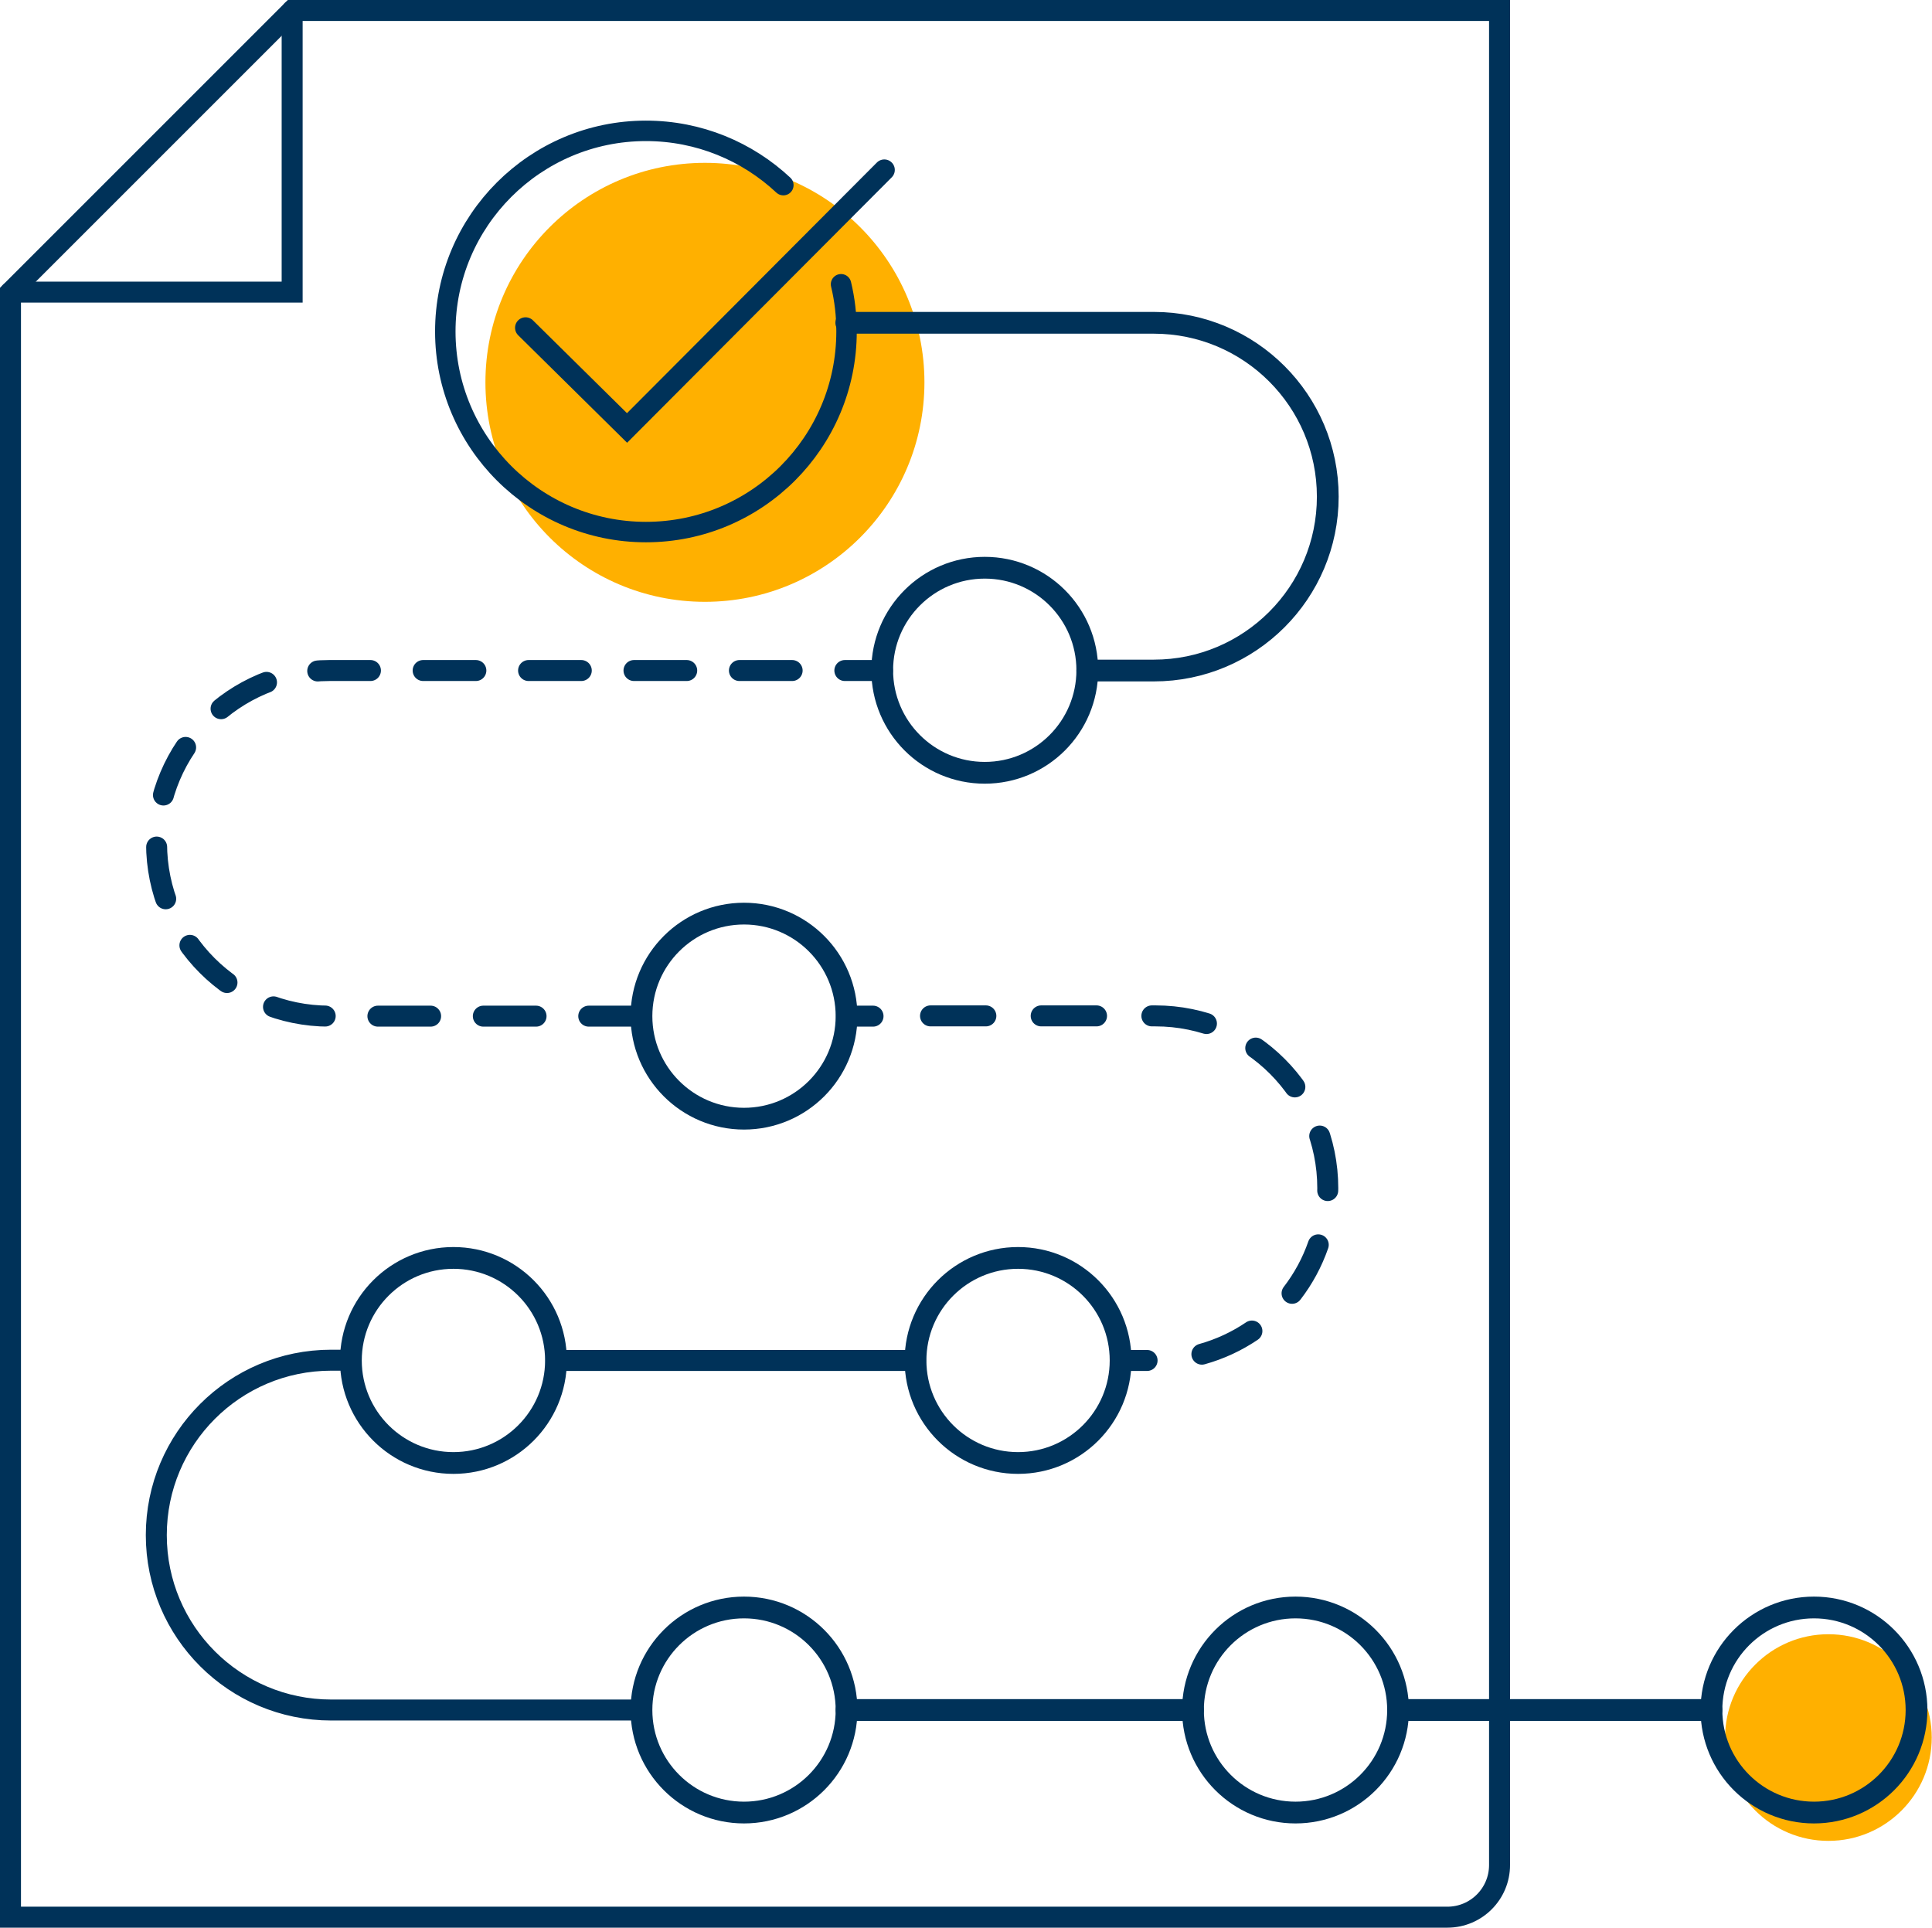
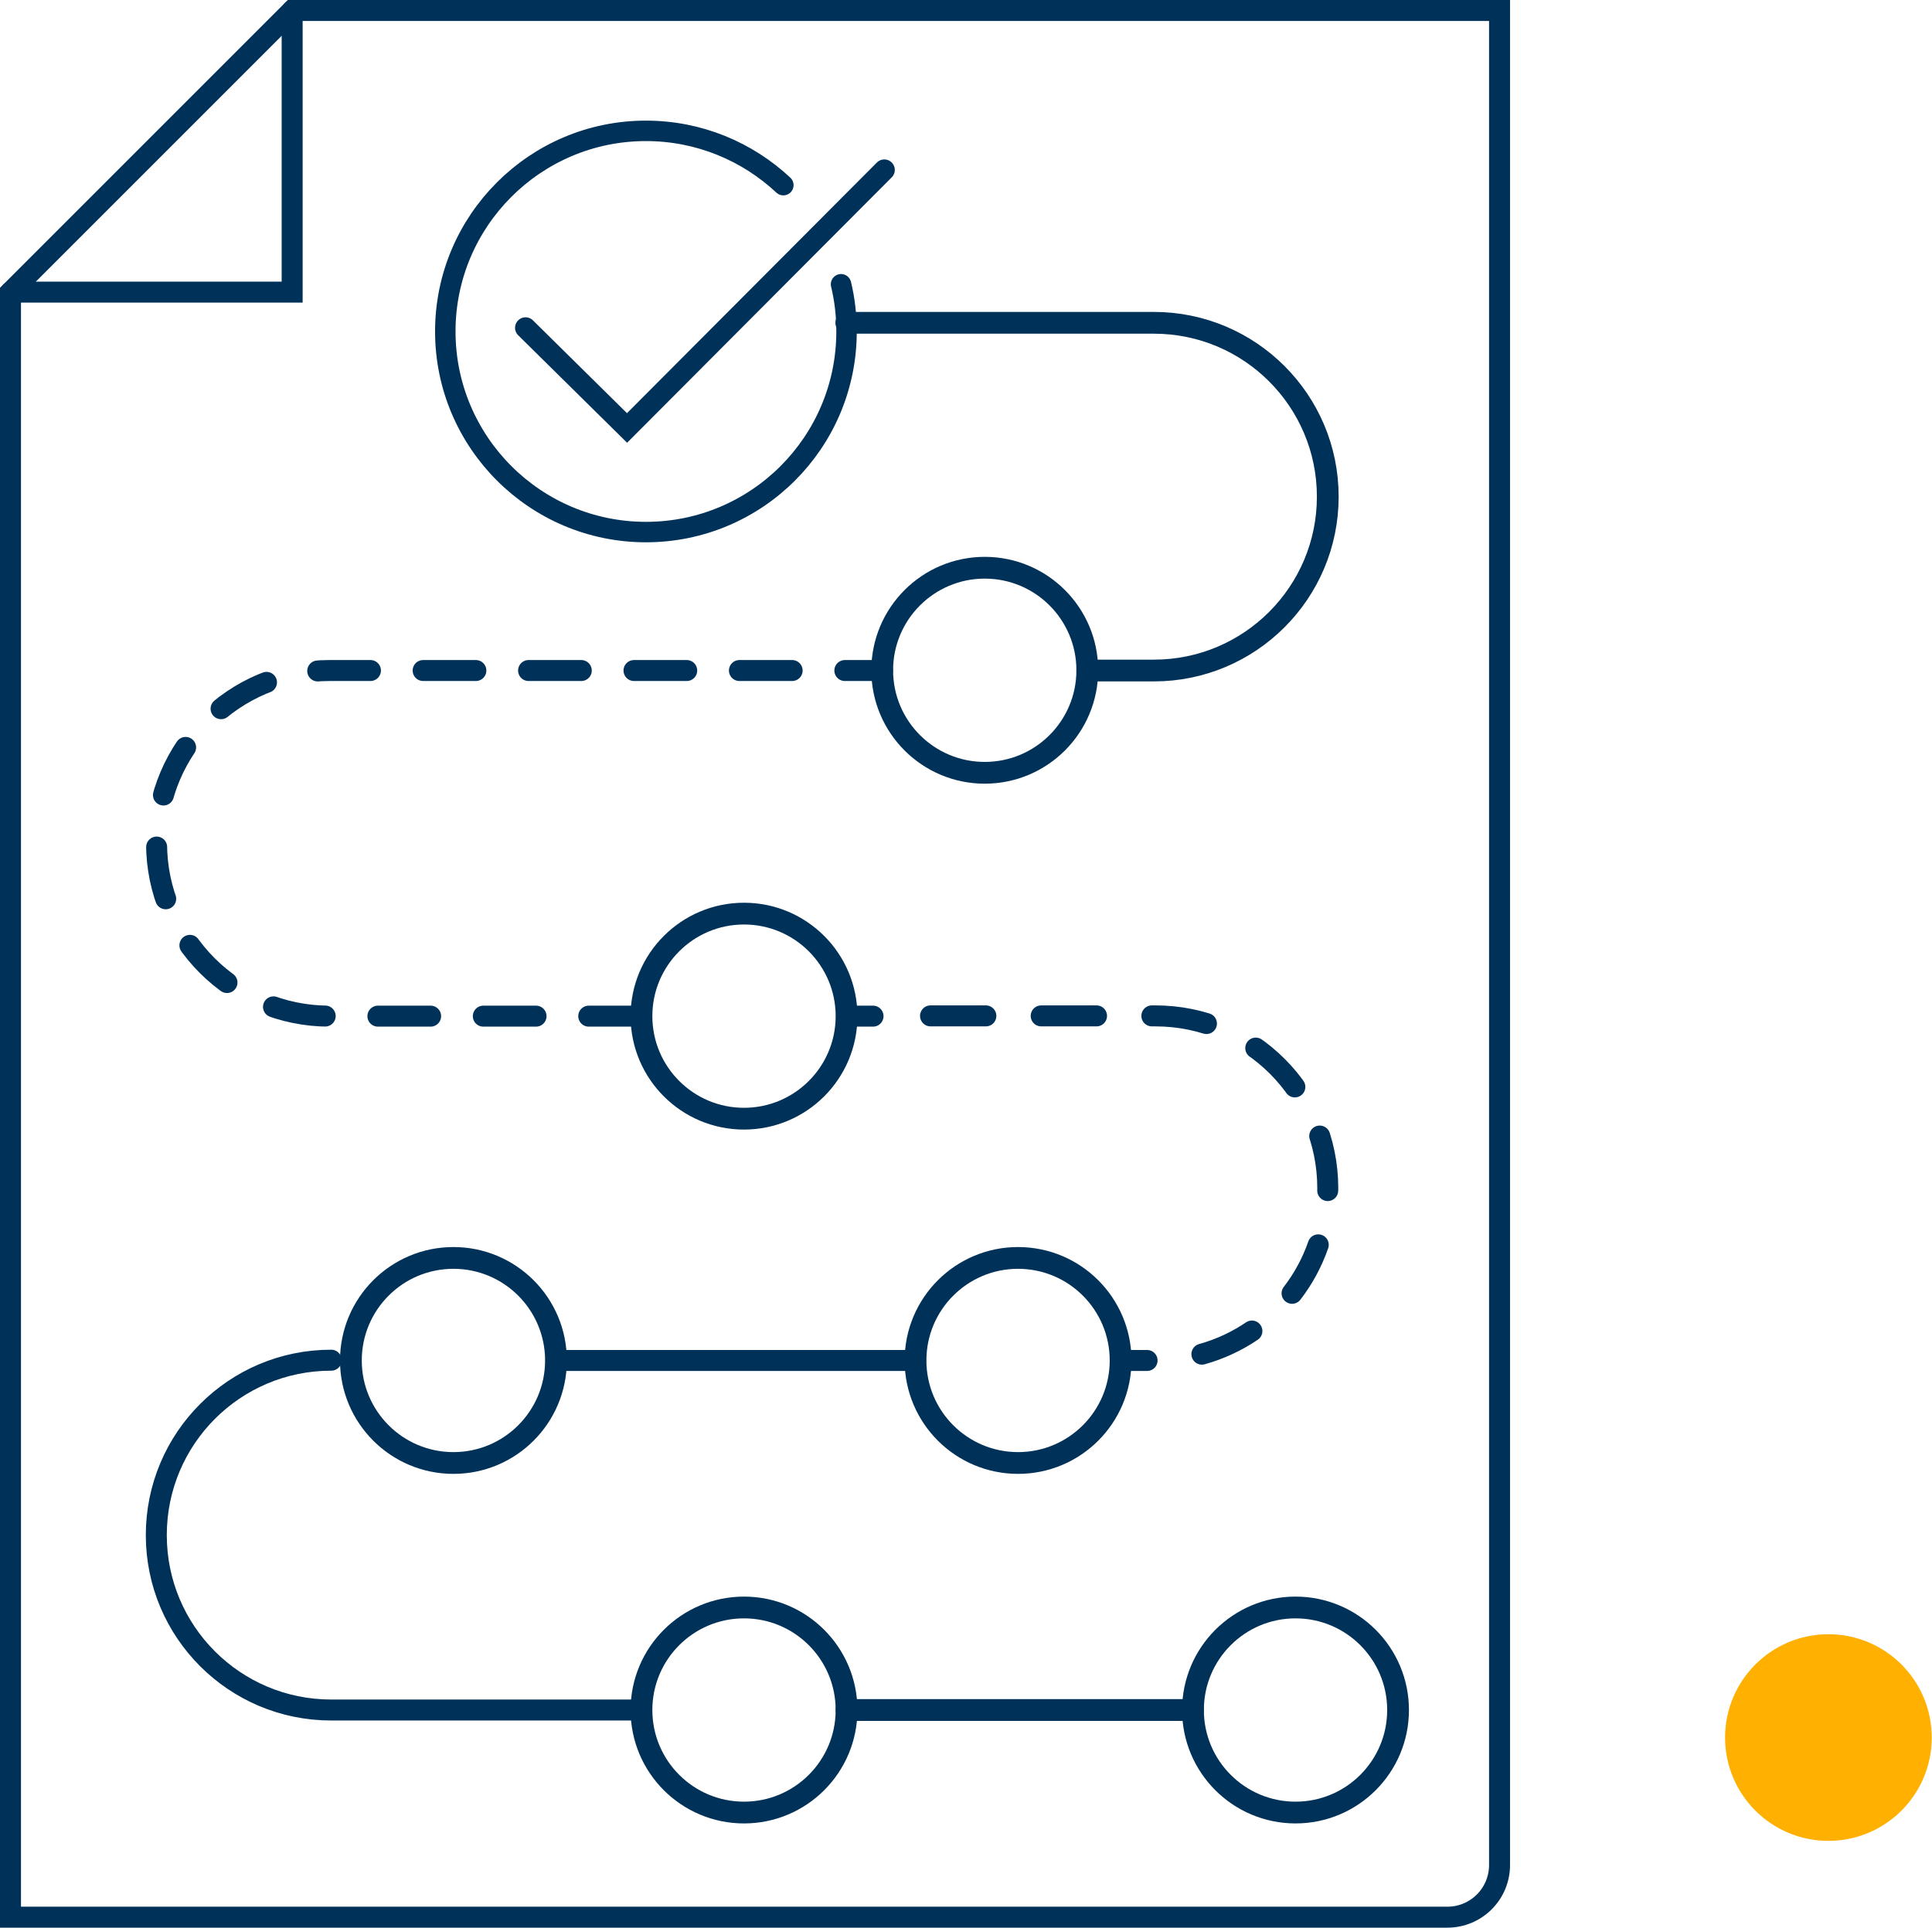
<svg xmlns="http://www.w3.org/2000/svg" id="Capa_2" data-name="Capa 2" viewBox="0 0 73.67 73.52">
  <defs>
    <style>      .cls-1 {        stroke-width: .83px;      }      .cls-1, .cls-2, .cls-3, .cls-4, .cls-5 {        fill: none;        stroke: #003259;        stroke-linecap: round;        stroke-miterlimit: 10;      }      .cls-2, .cls-4, .cls-5 {        stroke-width: .8px;      }      .cls-3 {        stroke-width: .78px;      }      .cls-4 {        stroke-dasharray: 2.11 2.11;      }      .cls-6 {        fill: #ffb000;      }      .cls-5 {        stroke-dasharray: 2.01;      }    </style>
  </defs>
  <g id="Capa_1-2" data-name="Capa 1">
    <g>
-       <circle class="cls-6" cx="26.88" cy="14.58" r="8.37" />
      <circle class="cls-6" cx="69.72" cy="66.26" r="3.94" />
      <g>
        <path class="cls-2" d="M11.14.4L.4,11.14v61.97h54.79c1.1,0,1.99-.89,1.99-1.99V.4H11.14Z" />
        <polyline class="cls-2" points="11.14 .4 11.14 11.14 .4 11.14" />
        <polyline class="cls-2" points="20.04 12.5 23.91 16.32 33.72 6.48" />
        <path class="cls-3" d="M32.07,10.84c.14.58.21,1.18.21,1.8,0,4.23-3.43,7.65-7.65,7.65s-7.65-3.43-7.65-7.65,3.43-7.65,7.65-7.65c2.03,0,3.87.79,5.24,2.07" />
        <circle class="cls-1" cx="37.55" cy="25.56" r="3.91" />
        <circle class="cls-1" cx="38.82" cy="51.88" r="3.91" />
        <circle class="cls-1" cx="17.29" cy="51.88" r="3.91" />
        <circle class="cls-1" cx="28.37" cy="38.75" r="3.91" />
        <circle class="cls-1" cx="28.37" cy="65.21" r="3.91" />
        <circle class="cls-1" cx="49.4" cy="65.21" r="3.91" />
-         <circle class="cls-1" cx="69.17" cy="65.21" r="3.91" />
        <line class="cls-1" x1="45.49" y1="65.21" x2="32.28" y2="65.21" />
-         <line class="cls-1" x1="65.26" y1="65.21" x2="53.32" y2="65.21" />
-         <path class="cls-2" d="M24.46,65.21h-11.83c-3.68,0-6.67-2.98-6.67-6.67h0c0-3.68,2.98-6.67,6.67-6.67h.75" />
+         <path class="cls-2" d="M24.46,65.21h-11.83c-3.68,0-6.67-2.98-6.67-6.67h0c0-3.68,2.98-6.67,6.67-6.67" />
        <line class="cls-2" x1="21.2" y1="51.88" x2="34.91" y2="51.88" />
        <g>
          <line class="cls-2" x1="42.73" y1="51.88" x2="43.74" y2="51.88" />
          <path class="cls-4" d="M45.83,51.64c2.77-.77,4.8-3.31,4.8-6.33,0-3.63-2.94-6.57-6.57-6.57h-9.72" />
          <line class="cls-2" x1="33.29" y1="38.75" x2="32.28" y2="38.75" />
        </g>
        <path class="cls-5" d="M24.46,38.75h-11.9c-3.64,0-6.59-2.95-6.59-6.59h0c0-3.64,2.95-6.59,6.59-6.59h21.09" />
        <path class="cls-1" d="M32.27,12.31h11.73c3.66,0,6.63,2.97,6.63,6.63h0c0,3.66-2.97,6.63-6.63,6.63h-2.54" />
      </g>
    </g>
  </g>
</svg>